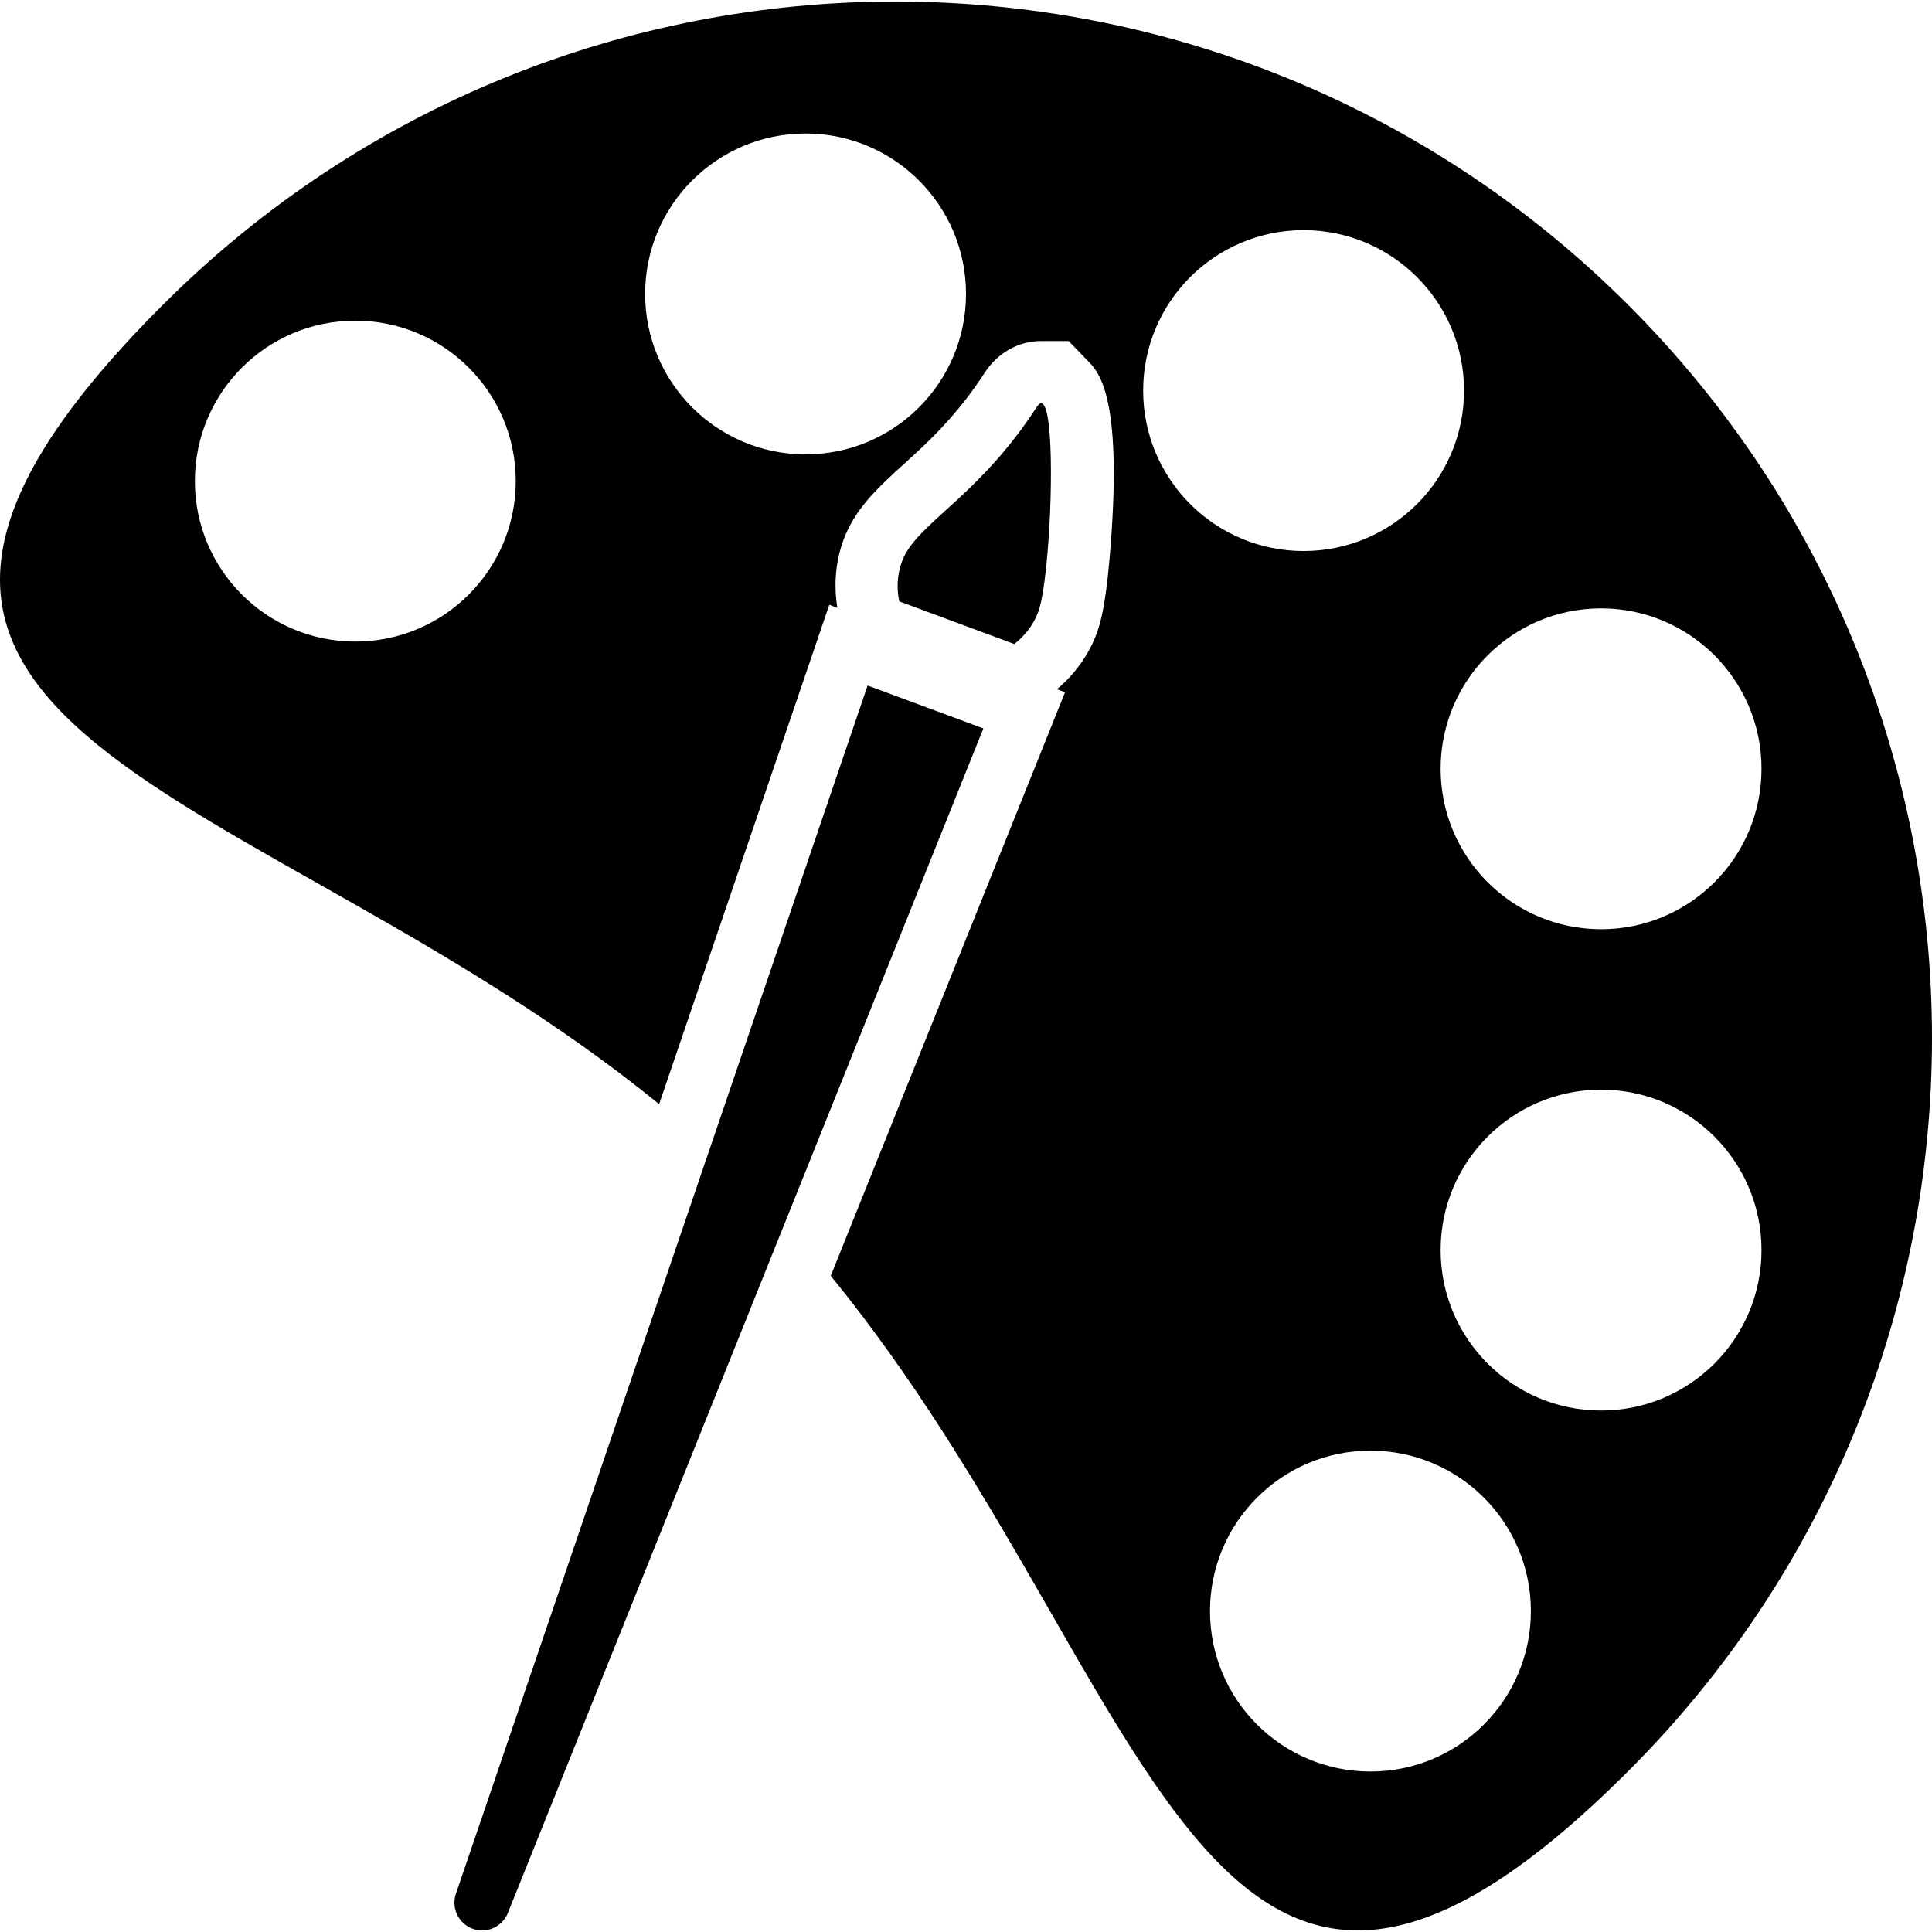
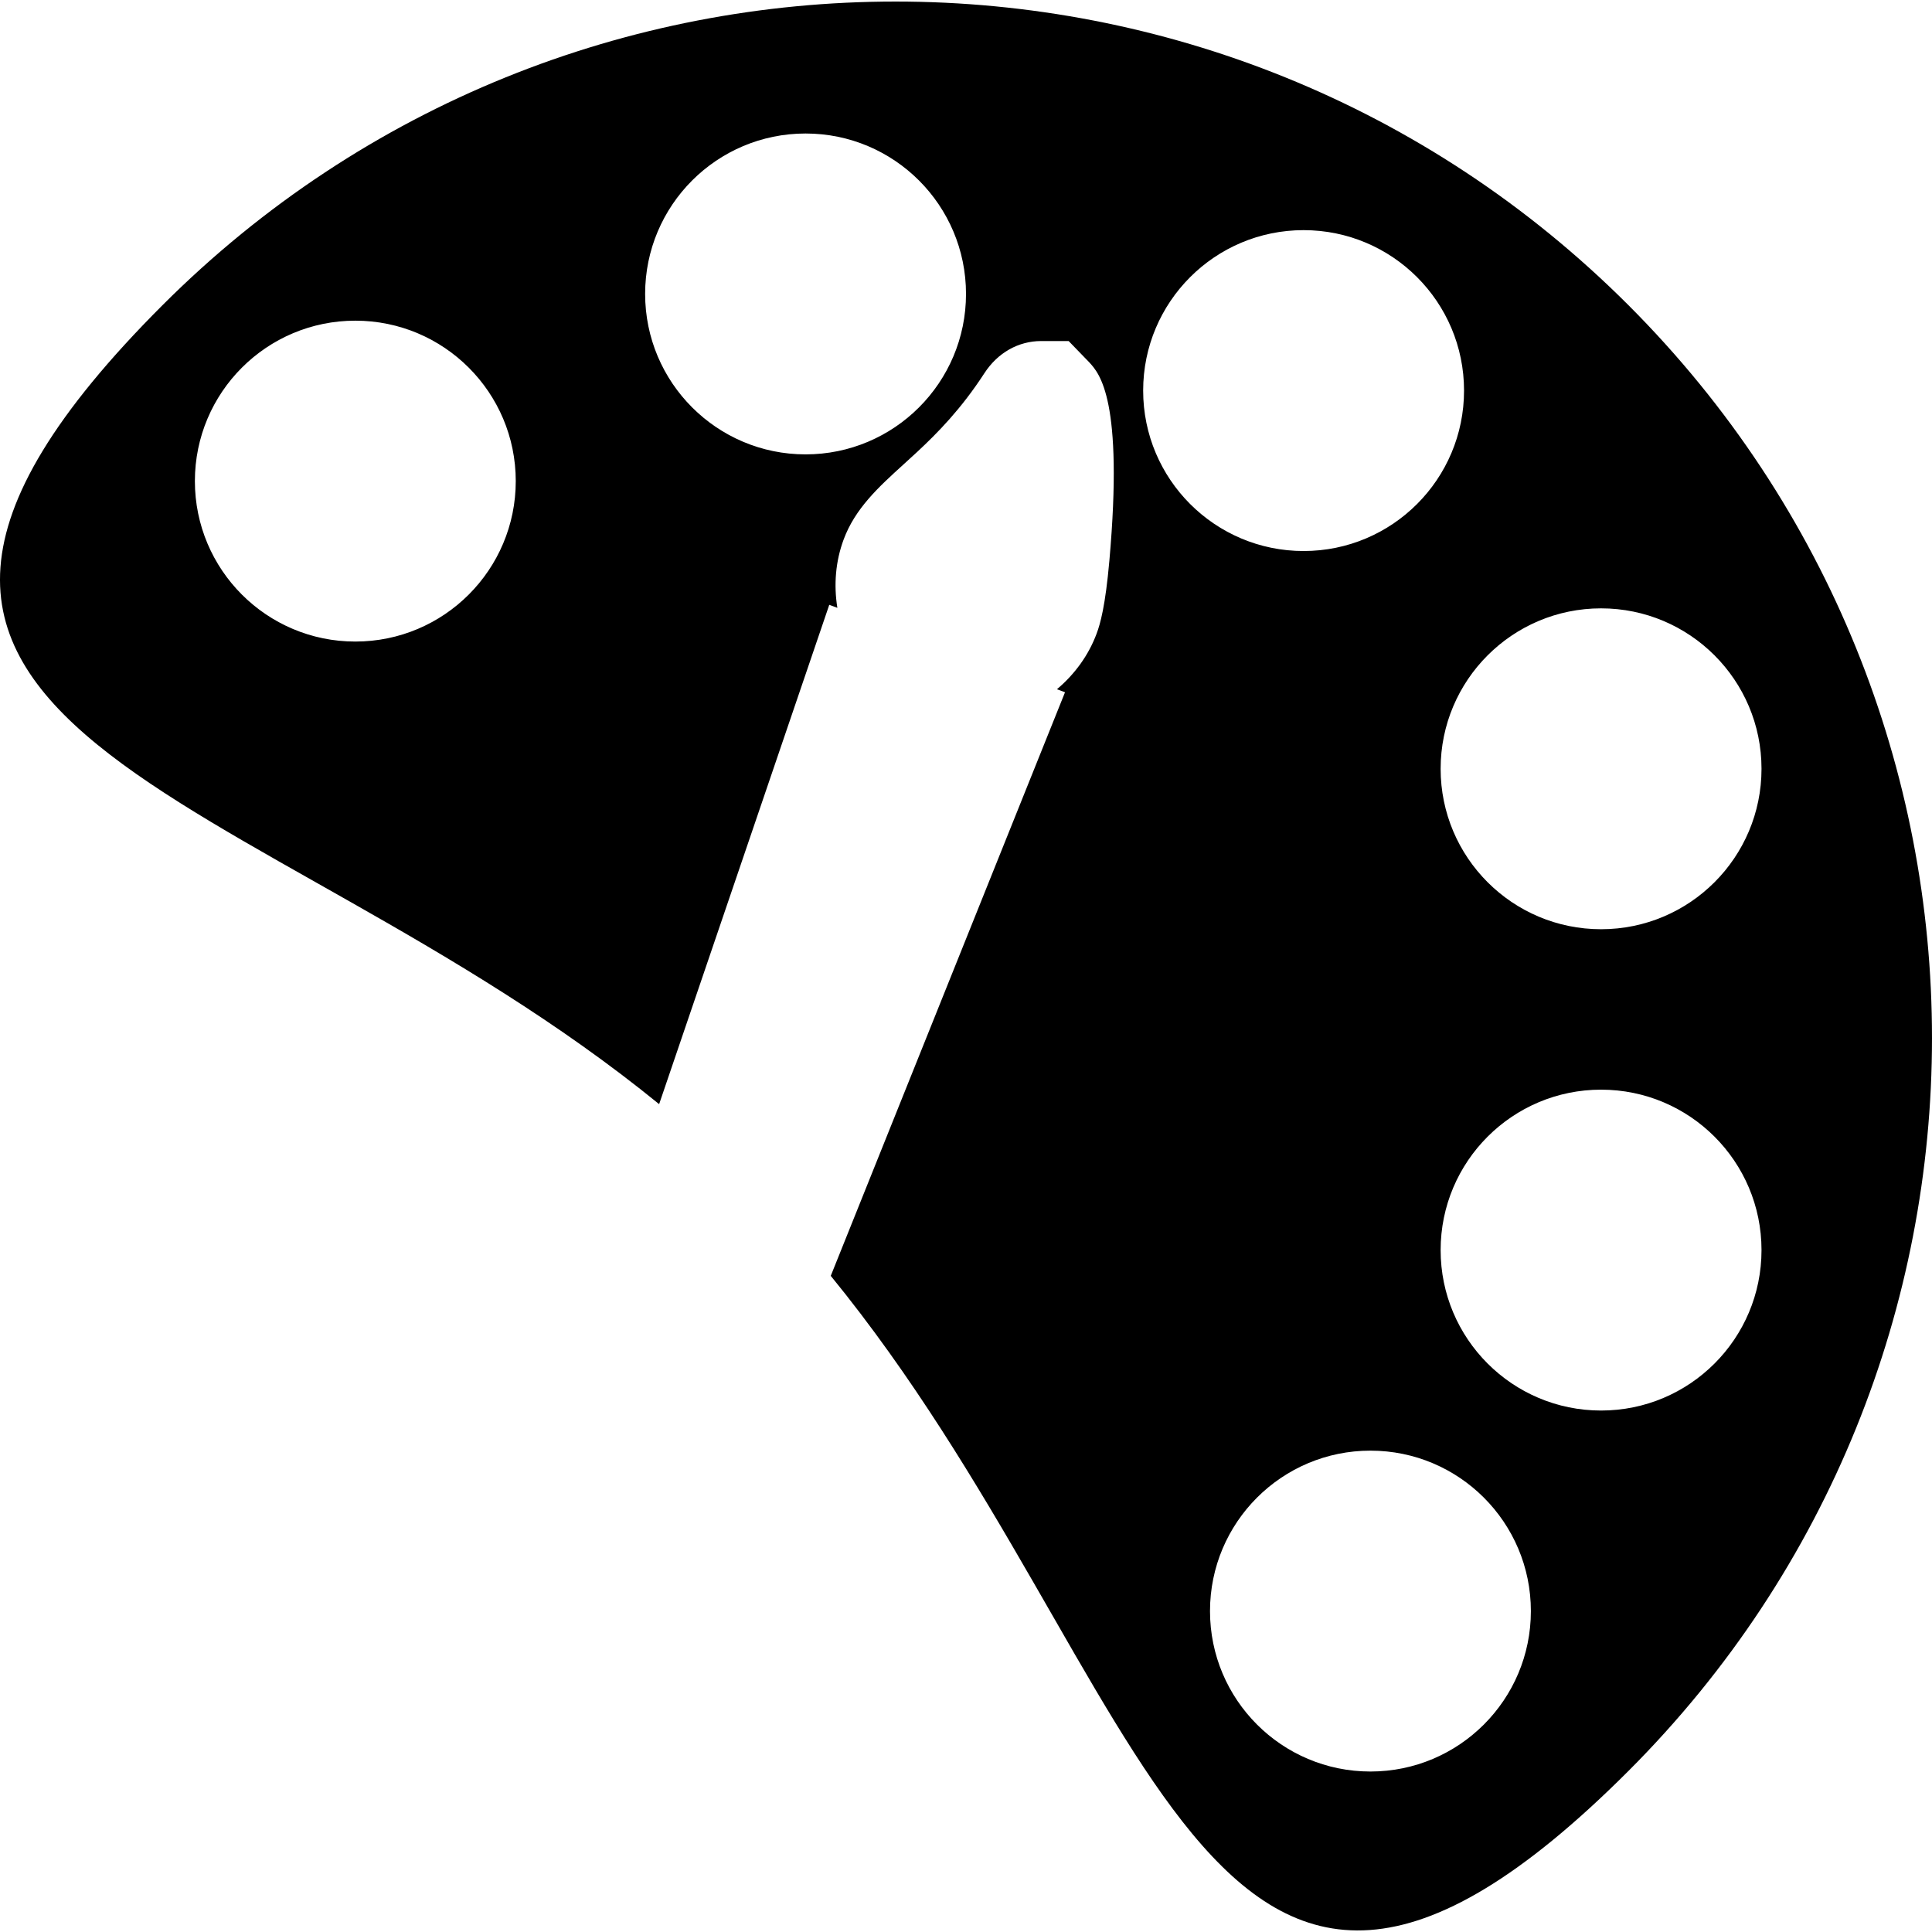
<svg xmlns="http://www.w3.org/2000/svg" fill="#000000" height="800px" width="800px" version="1.1" id="Layer_1" viewBox="0 0 481.882 481.882" xml:space="preserve">
  <g>
    <g>
-       <path d="M216.402,170.984L113.714,472.351c-1.208,3.545,0.628,7.406,4.14,8.708c3.51,1.301,7.419-0.43,8.814-3.905L245.27,181.689    L216.402,170.984z" />
-     </g>
+       </g>
  </g>
  <g>
    <g>
      <path d="M406.16,76.109c-100.963-100.963-264.655-100.963-365.618,0c-108.286,108.286,23.628,117.615,123.86,199.287    l42.434-124.538l2.02,0.749c-0.931-5.76-0.448-11.612,1.559-17.026c2.888-7.794,8.754-13.123,14.967-18.766l3.427-3.138    c5.006-4.661,10.907-10.638,16.717-19.586c3.309-5.1,8.478-8.026,14.175-8.026h6.842l5.154,5.32    c2.561,2.797,8.558,9.348,5.005,49.453c-1.001,11.344-2.284,15.795-3.165,18.156c-2,5.404-5.45,10.158-9.916,13.923l2.019,0.749    l-58.43,145.561c81.602,99.964,92.515,229.935,198.949,123.501C507.123,340.765,507.123,177.072,406.16,76.109z M88.624,160.018    c-22.1,0-40.016-17.916-40.016-40.017s17.915-40.017,40.016-40.017c22.101,0,40.017,17.916,40.017,40.017    S110.725,160.018,88.624,160.018z M200.927,113.332c-22.101,0-40.017-17.916-40.017-40.017c0-22.1,17.915-40.016,40.017-40.016    c22.1,0,40.016,17.916,40.016,40.016C240.943,95.416,223.026,113.332,200.927,113.332z M399.341,151.736    c22.1,0,40.017,17.916,40.017,40.016c0,22.101-17.916,40.017-40.017,40.017c-22.1,0-40.017-17.916-40.017-40.017    C359.325,169.652,377.242,151.736,399.341,151.736z M285.128,97.42c0-22.1,17.916-40.017,40.017-40.017    c22.1,0,40.017,17.916,40.017,40.017c0,22.1-17.917,40.017-40.017,40.017C303.044,137.437,285.128,119.52,285.128,97.42z     M341.818,441.855c-22.101,0-40.017-17.915-40.017-40.016c0-22.101,17.915-40.017,40.017-40.017    c22.1,0,40.016,17.916,40.016,40.017C381.834,423.939,363.918,441.855,341.818,441.855z M399.341,351.818    c-22.1,0-40.017-17.915-40.017-40.017c0-22.1,17.917-40.016,40.017-40.016c22.1,0,40.017,17.915,40.017,40.016    C439.358,333.903,421.441,351.818,399.341,351.818z" />
    </g>
  </g>
  <g>
    <g>
-       <path d="M258.565,101.553c-6.695,10.319-13.419,17.151-19.164,22.501c-6.988,6.508-12.5,10.778-14.409,15.928    c-1.234,3.329-1.382,6.779-0.702,10.013l28.681,10.635c2.628-2.009,4.763-4.721,5.997-8.051c0.917-2.473,1.694-7.8,2.253-14.109    C262.779,120.846,262.577,95.371,258.565,101.553z" />
-     </g>
+       </g>
  </g>
</svg>